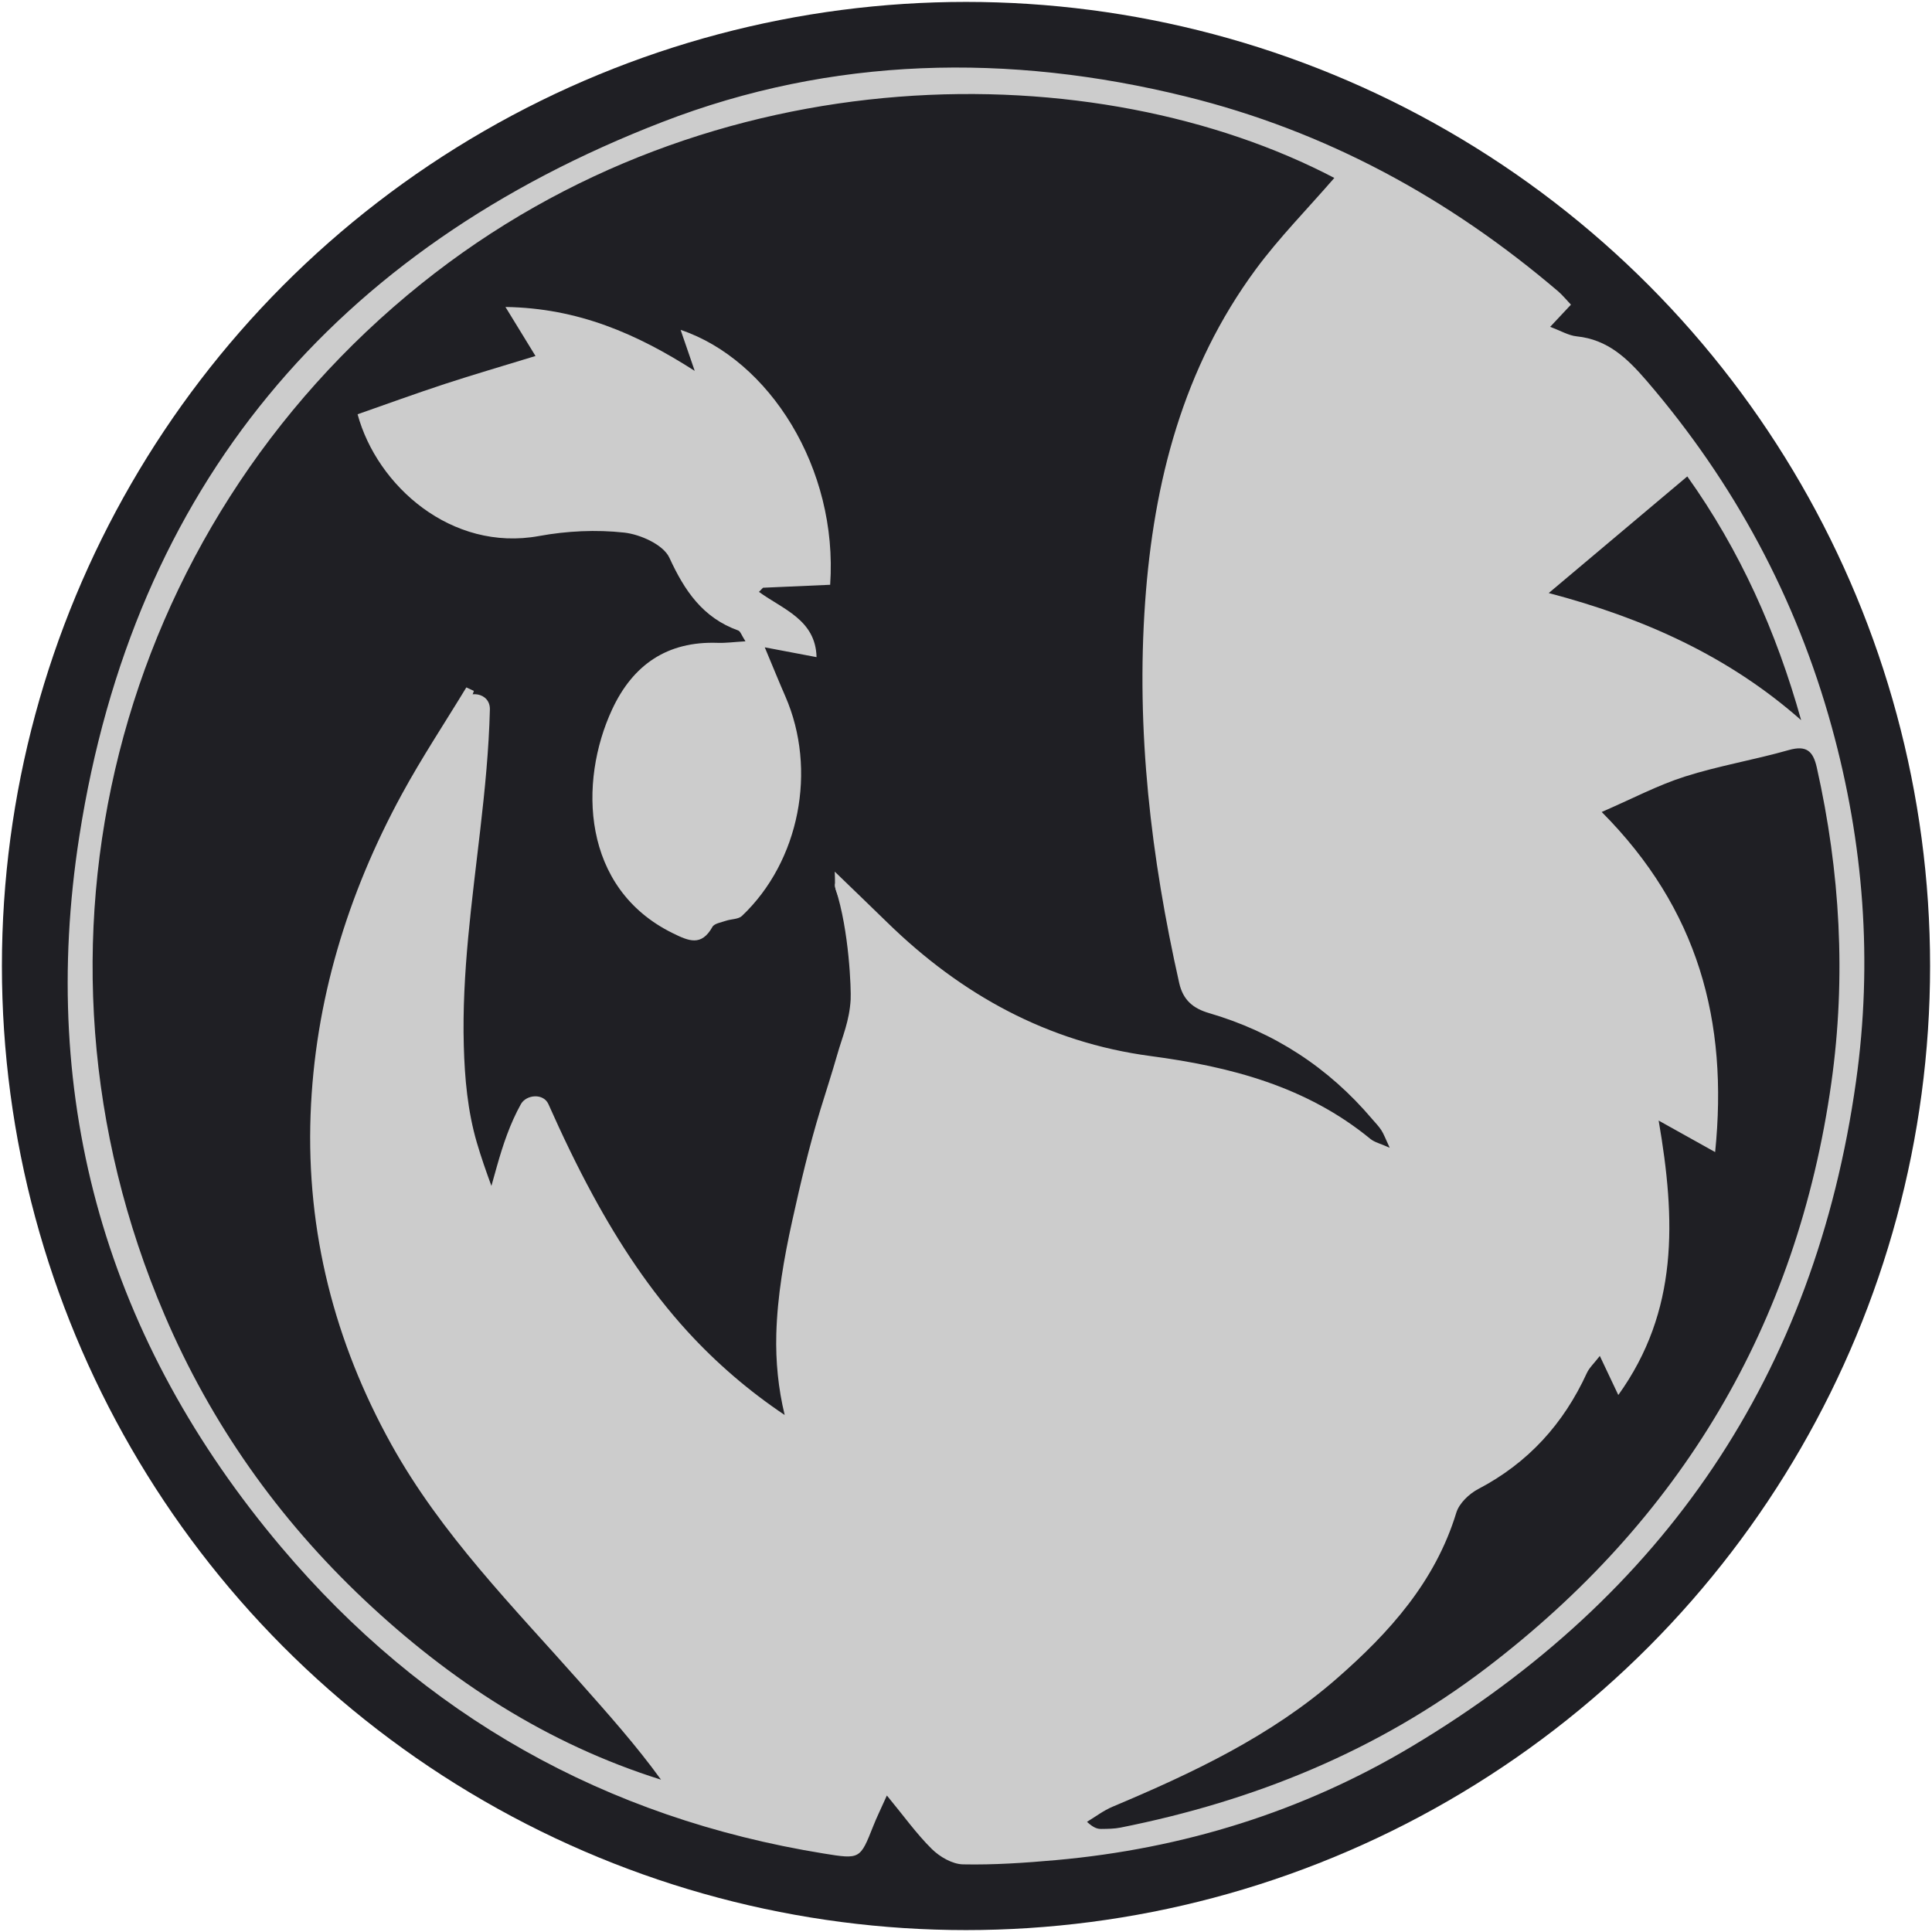
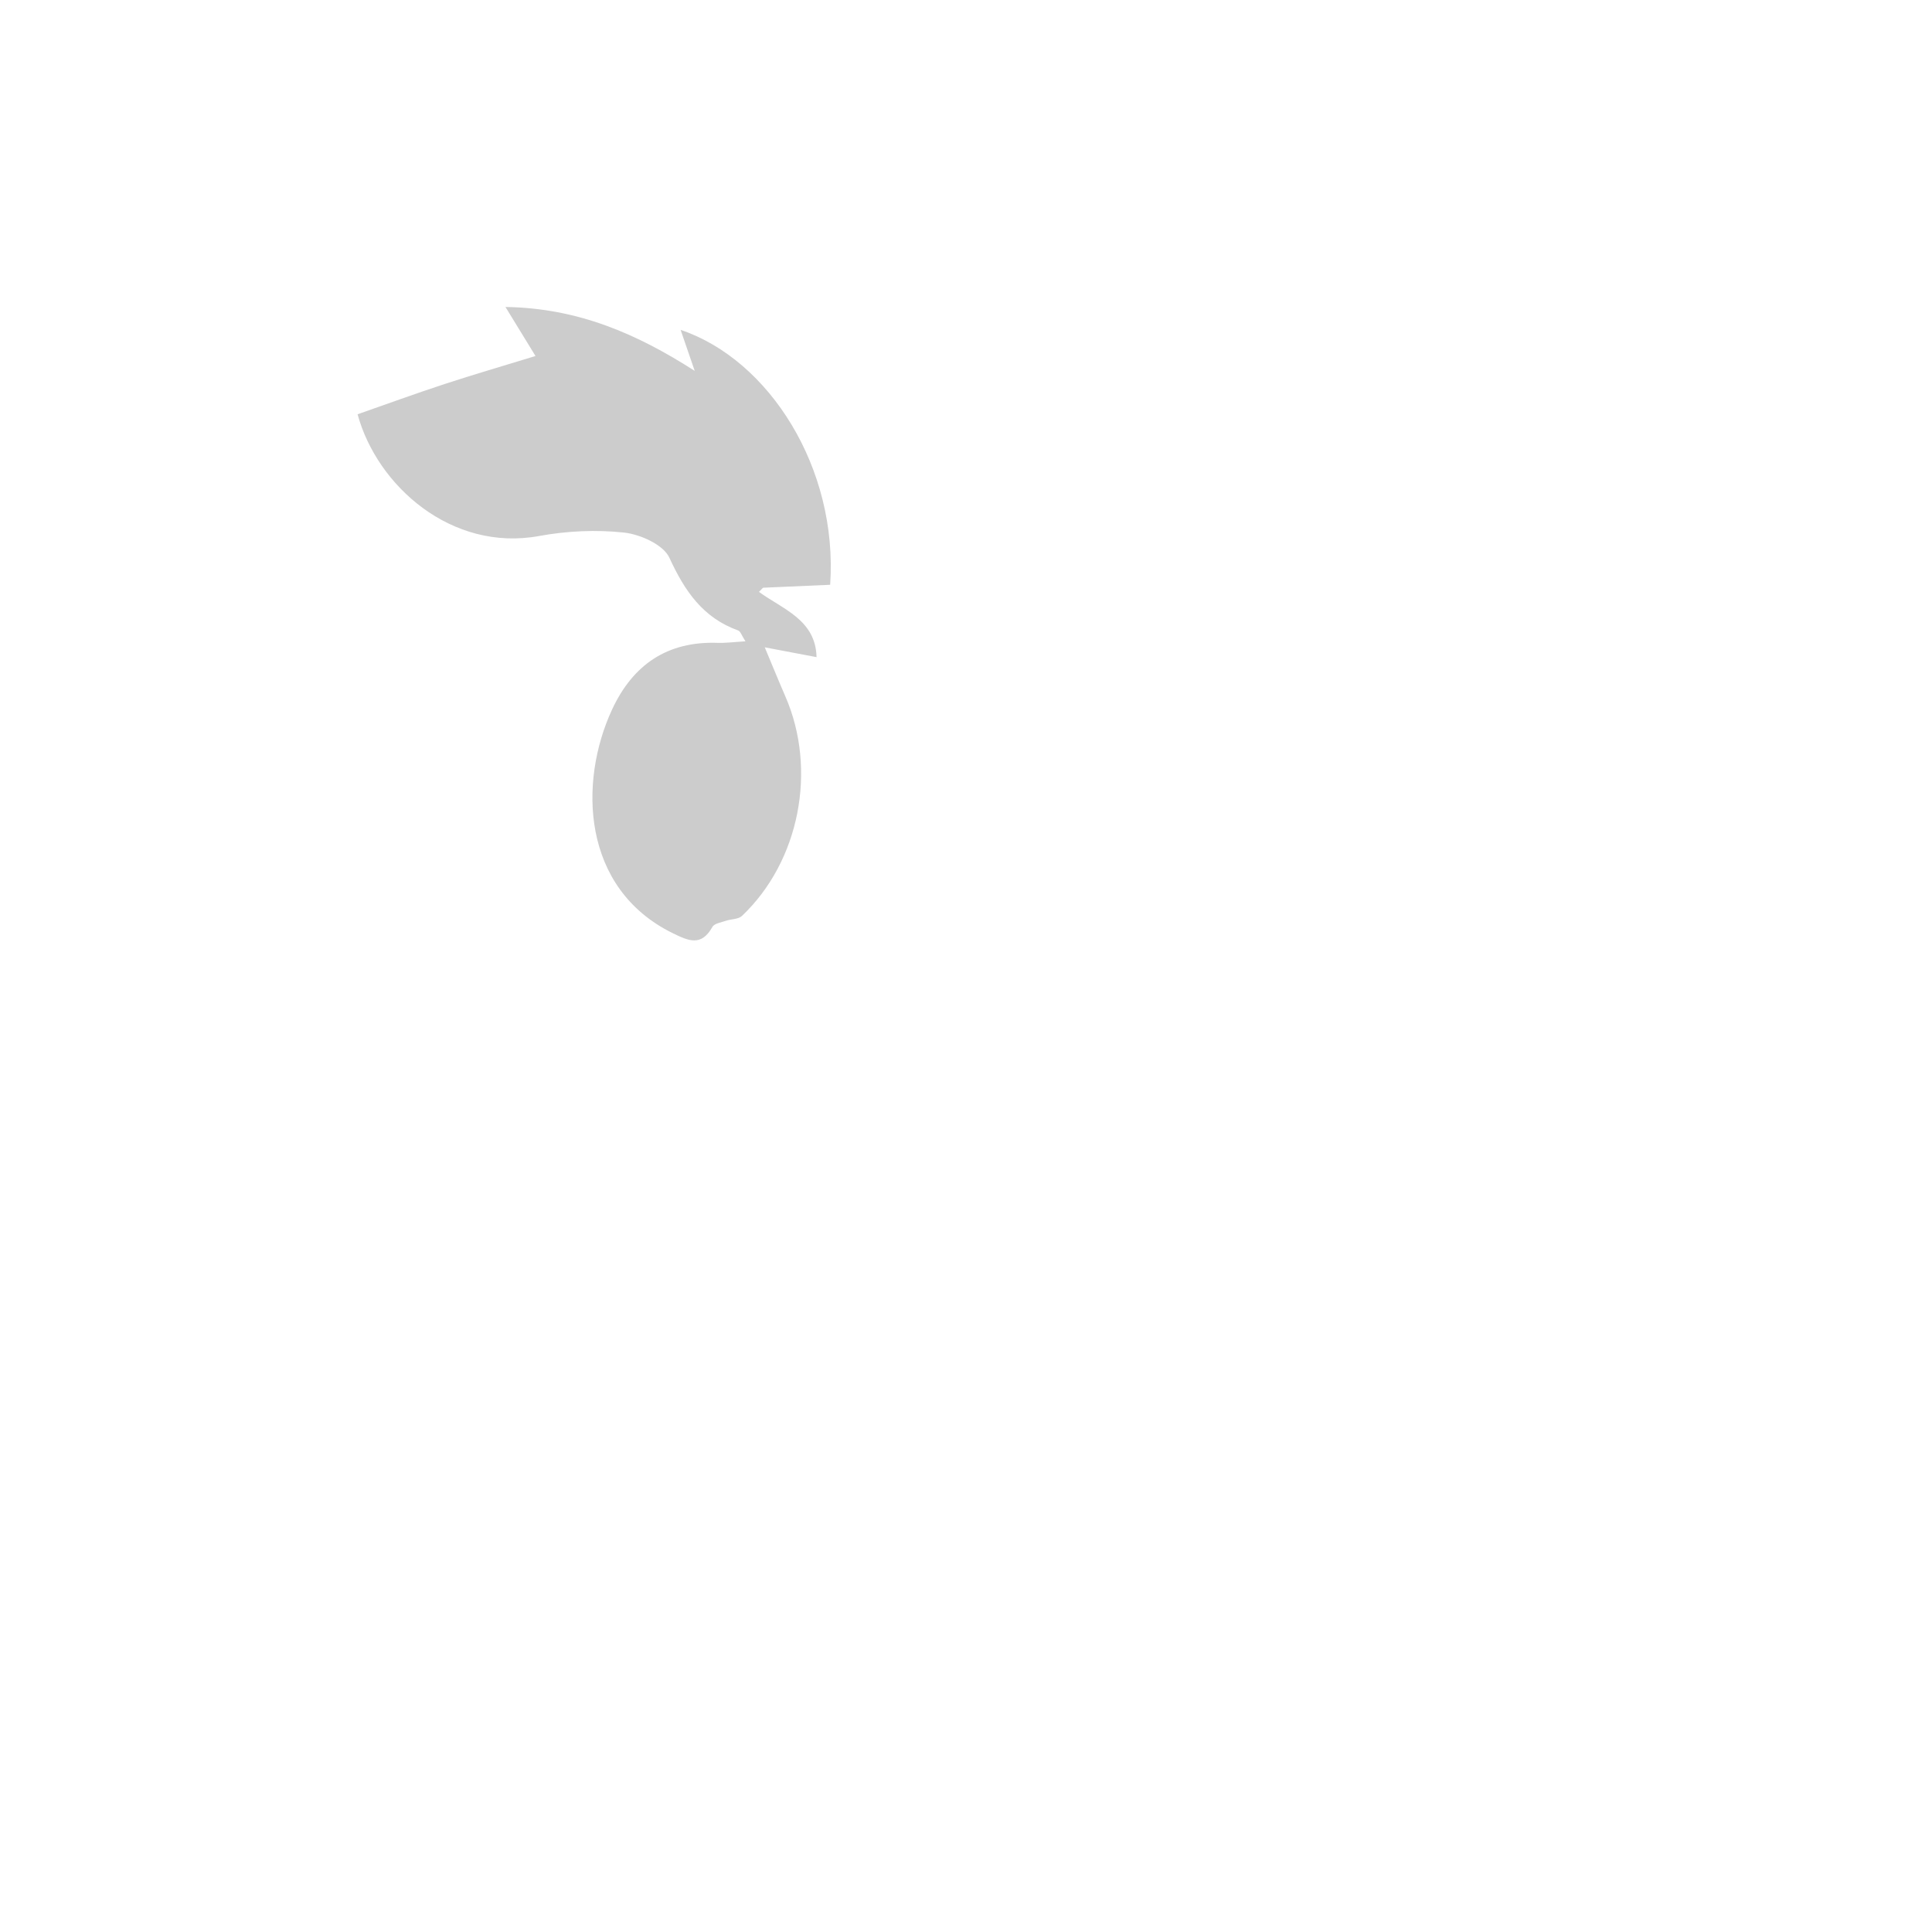
<svg xmlns="http://www.w3.org/2000/svg" version="1.1" id="Capa_1" x="0px" y="0px" viewBox="0 0 8192 8192" style="enable-background:new 0 0 8192 8192;" xml:space="preserve">
  <style type="text/css">
	.st0{fill:#1F1F24;}
	.st1{fill:#CCCCCC;}
</style>
-   <circle class="st0" cx="4096" cy="4096" r="4022.7" />
-   <circle class="st0" cx="4096" cy="4096" r="4087.9" />
-   <path class="st1" d="M4366,6465.9c-35.1-55.4-93.7-85.8-147.2-119.8c-205.9-131.3-315.8-386.2-360.6-617.2  c-25.3-130.8-29-264.8-10.8-396.8c19.6-141.3,60.9-278.6,87.5-418.6c43.7-230.9,43.6-487.8-108.3-681.6  c-18.9-23.9-40-45.9-63.2-65.6c5.5-27.8,9.4-55.9,9.4-84.3c-0.3-74-16.5-150.1-61.5-207.3c-51.3-65-195.1-187.3-168-104.5  c57.6,175.8,66,426.5,63.6,468.2c-5.3,91.6-34.8,156.2-56.8,233.4c-22.4,78.4-47.7,155.9-71.6,233.8  c-47.3,155-84.6,313.5-119.5,471.7c-34.6,157.3-62.9,317.7-67.3,479.2c-3.1,116.7,8.4,231.6,35.5,343.3  c-151.2-101.2-289.8-220.4-412.6-354.7c-158.6-173.8-288.8-371.1-400.9-577.6c-68.4-125.8-130.1-255-188.3-385.8  c-21-47.3-93.8-40.9-116.7,0c-46.3,83.1-76.2,173.2-101.9,264.2c-7.8,27.4-15.2,54.9-23.1,82.5c-22.3-60.8-43.7-121.8-61.9-184  c-38.9-133-51.4-272.2-55.2-410.3c-8.5-307.1,34.9-612.4,69.9-916.8c19.5-169.1,36.5-338.5,40.7-508.7  c1.8-74.1-95.6-84.9-126.1-32.8c-7,8-12.6,16.9-16.8,26.6c-111.2,265.5-131.5,562.9-170.9,845.2c-20.6,146.9-41,293.9-61.6,440.7  c-20.7,147.8-35.8,290.6-9.2,439c25.6,143.1,74.3,283.2,121.2,420.5c46.9,137.2,98.5,272.5,154.9,406.1  c55.9,132.9,115.7,263.9,180.5,392.9c30,59.6,62.3,117,105.2,168.4c40.7,48.7,93.6,87.2,149.1,117.4  c121.3,65.9,254.6,114.4,382.8,164.8c132.3,52.1,266.2,100.4,402.1,142.7c267.5,83.3,543.2,143,822.9,163.1  c70.4,5.1,141,7.7,211.5,7.1c63.9-0.4,125.4-15.3,154.9-77.9C4402.7,6580.1,4397,6514.9,4366,6465.9z" />
-   <path class="st1" d="M7766.9,3082.4c-150.5-546.5-413.6-1035.7-784.3-1467.1c-82.1-95.4-165-175.6-297-189.1  c-34.6-3.5-67.6-23.6-112.7-40.3l88.2-94.1c-21.7-22.9-36.6-41.3-54.2-56.4C6143.2,840,5622.1,555.6,5027.7,409.1  c-751.2-185.1-1500.2-170-2219.2,108.2C1418.3,1055,567.3,2063.6,336.3,3546.3c-175.6,1126.2,119.4,2141.3,856.3,3013.9  c603.4,714.4,1373.6,1148.8,2299.9,1299c154.8,25.1,154.5,24.3,210.4-116.8c14.3-36.3,31.8-71.6,57.6-129.2  c71,86,125.1,162.1,190.4,226.7c33.8,33.4,87.3,64.5,132.6,65.3c131,2.7,262.8-6.4,393.6-18c538.7-48.1,1047-205.6,1509.1-482  c1070.7-640,1709.1-1576.7,1883.6-2819.6C7941.5,4077.1,7902.5,3574.9,7766.9,3082.4z M7154.4,2020.1  c222.8,312.6,377.5,657.6,482.7,1033.5c-307-270.8-665.7-432.3-1070.2-539L7154.4,2020.1z M3544.6,3774.8  c170.5,439.3,133,887.2,58.5,1337.3c-24.7,149.5-50.8,299.6-61.5,450.5c-29.5,413.9,187,686.6,525.5,884.1  c60.5,35.4,122.5,67.9,193.7,107.2c-221.2,45.3-949.4-215.7-1293.6-529c-361.5-329.2-587.8-730.3-701.4-1203  c-75.1,420.1,6,817.9,161.4,1214.9c-214.4-129.1-595.7-826.3-645.4-1489.8c-41.7-557.6,39.6-1093.4,227.5-1617.4l-31.9-14.9  c-91.6,150.9-189.4,298.4-273.7,453.3c-230.4,423.5-369.3,878.1-386.8,1359.4c-17.9,494.4,100.7,961.8,342.6,1397.5  c212,381.6,516.5,687.9,801.8,1010.3c117.3,132.5,235.4,264.4,341.5,410.9c-483.2-151.9-894.5-419.7-1258.2-762.6  c-364.7-343.9-649.7-746.8-846.9-1208.1C27.9,4010.5,492,2241.9,1785.7,1203.7c1237.3-993,2871-973.1,3872-449.2  c-115,132.8-233.8,253-333.1,387.6c-308.2,418-432.8,901.1-469,1409.9c-38.9,545.8,24.7,1083.6,144.4,1616.1  c16.5,73,59.6,108,126.4,127.5c275.7,80.5,506.6,230.6,692.4,450.1c13.1,15.3,27.5,29.7,38.3,46.6c10.8,16.8,17.3,35.6,35.4,74.3  c-39.3-17.6-64.2-23-81.6-37.3c-271.3-222.6-593-306.4-932.5-351.5c-436.4-58.1-803.2-260.8-1116-566.2  c-68.9-67.3-138.4-134-222.9-215.7C3541.7,3737.5,3538.2,3758.1,3544.6,3774.8z M7765.2,4591.2  c-145,1027.6-638.9,1853.5-1463.1,2481.6c-461.3,351.5-984.9,563.9-1551.1,676.5c-26.3,5.3-53.7,5.3-80.5,5.7  c-16.2,0.3-32.4-3.4-61.5-30.1c35.9-21.6,69.7-47.8,108-63.9c339.2-142.8,671.1-298.9,951.3-543.8  c222.8-194.7,417.4-410.2,506.7-703.2c12.1-39.6,54.2-79.9,92.7-100.1c212-110.9,362-276.6,460.9-492.2  c10.1-22.1,29.8-39.9,54.9-72.3c29.1,61.5,51,107.6,78.4,165.7c255.8-356.2,243.8-741.7,171.1-1163.7l239.5,133.6  c56.4-556-71.6-1030.5-481-1442.1c128.3-55.5,237.1-113.3,352.5-150.1c144-45.9,294.6-70.8,440.1-112.3  c75.1-21.4,103.6,3.5,119.4,73.7C7802.8,3696.5,7828.3,4143.1,7765.2,4591.2z" />
  <path class="st1" d="M2885.9,1398.7l59.8,173.9c-245.3-157.2-494.2-266.2-802.5-271l127.4,207.9c-141.8,43.6-264.2,79.1-385.3,118.8  c-123.7,40.6-246,85.3-369.1,128.3c82.6,303.8,398.7,584.2,769.5,516.2c117.8-21.6,242.5-27.5,361.1-14.5  c69,7.7,166.3,51.7,191.5,106.6c64.7,140.7,141.8,254.6,291.9,308.5c9.4,3.4,13.9,20,30.7,45.9c-48.3,2.8-83.2,7.7-118,6.5  c-213.5-7.5-359.2,92.7-447.4,282.3c-143.1,308-129.5,758.2,256.1,948.3c68.3,33.6,122.1,57.9,169.1-26.1c8.2-14.8,37.1-19,57.2-26  c22.6-7.8,52.5-6,67.9-20.4c244.5-231.4,320-620,184.1-931.4c-26.3-60.1-50.8-120.8-87.2-207.7l219.6,41.6  c-3.7-158.4-142.8-202.9-244.2-276.7l17.2-17.6l284.7-12.5C3554.1,1984.9,3261.2,1524.9,2885.9,1398.7z" />
</svg>